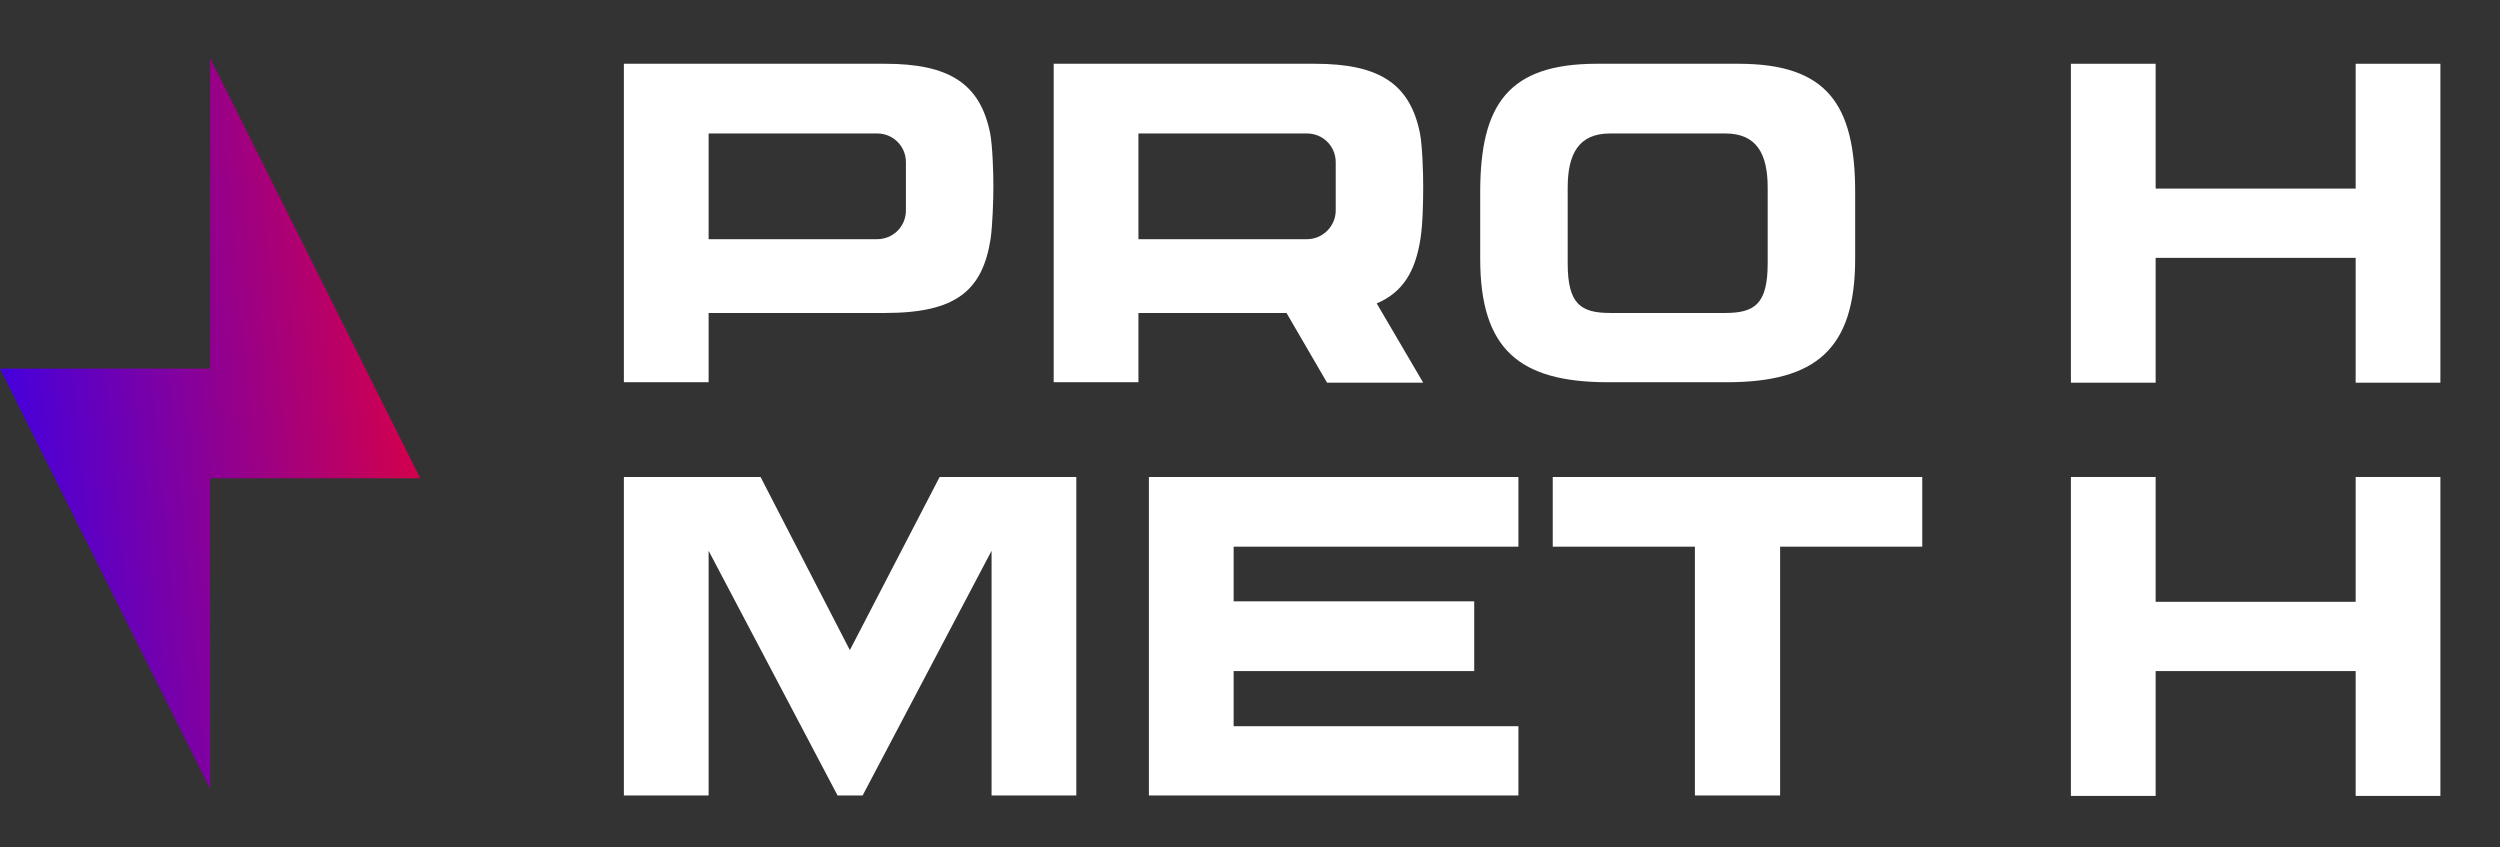
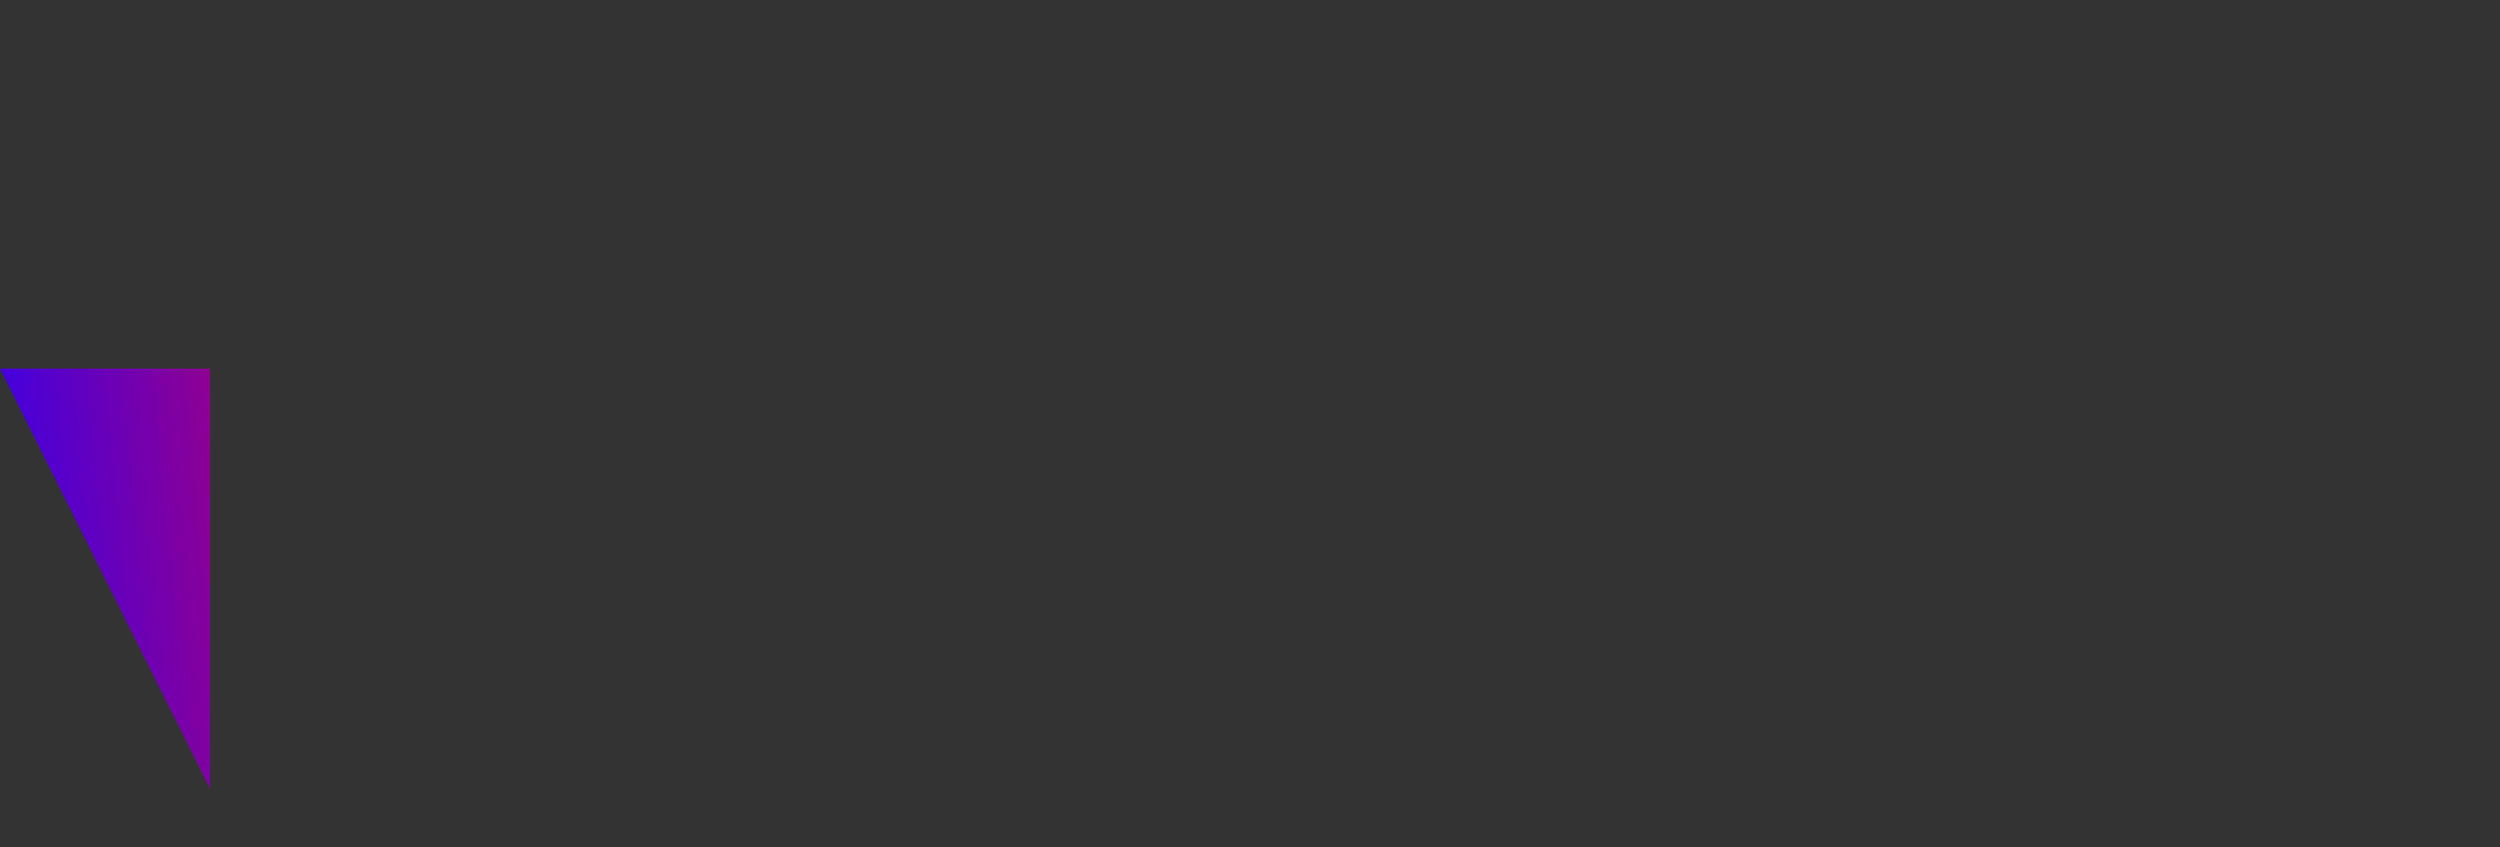
<svg xmlns="http://www.w3.org/2000/svg" width="121" height="41" viewBox="0 0 121 41" fill="none">
  <rect x="0" y="0" width="121" height="41" fill="#333333" stroke="none" />
-   <path d="M47.925 6.46C48.036 7.055 48.08 8.268 48.08 9.018C48.08 9.746 48.036 10.892 47.947 11.554C47.55 14.09 46.249 15.148 42.831 15.148H34.297V18.5H30.196V3.086H42.831C45.897 3.086 47.44 4.012 47.925 6.46ZM43.846 10.187V7.849C43.846 7.077 43.228 6.46 42.457 6.46H34.297V11.576H42.457C43.228 11.576 43.846 10.958 43.846 10.187ZM68.75 11.554C68.508 13.142 67.89 14.156 66.633 14.685L68.883 18.522H64.23L62.267 15.148H55.1V18.5H50.999V3.086H63.634C66.7 3.086 68.243 4.012 68.728 6.46C68.839 7.055 68.883 8.268 68.883 9.018C68.883 9.746 68.861 10.892 68.75 11.554ZM55.1 6.46V11.576H63.26C64.031 11.576 64.649 10.936 64.649 10.187V7.849C64.649 7.077 64.031 6.46 63.26 6.46H55.1ZM84.145 3.086C88.445 3.086 89.79 5.071 89.79 9.305V12.524C89.79 16.912 87.872 18.5 83.572 18.5H77.838C73.538 18.5 71.642 16.912 71.642 12.524V9.305C71.642 5.071 72.987 3.086 77.287 3.086H84.145ZM85.556 12.745V9.084C85.556 7.452 85.027 6.46 83.506 6.46H77.927C76.405 6.46 75.876 7.452 75.876 9.084V12.745C75.876 14.729 76.515 15.148 77.949 15.148H83.484C84.917 15.148 85.556 14.729 85.556 12.745ZM45.478 23.086H52.093V38.5H47.992V26.658L41.751 38.5H40.538L34.297 26.658V38.5H30.196V23.086H36.811L41.133 31.466L45.478 23.086ZM73.491 26.46H59.708V29.106H71.352V32.48H59.708V35.148H73.491V38.5H55.607V23.086H73.491V26.46ZM93.037 23.086V26.46H86.157V38.5H82.033V26.46H75.153V23.086H93.037Z" fill="white" />
-   <path d="M114.014 3.086H118.115V18.522H114.014V12.48H104.333V18.522H100.232V3.086H104.333V9.128H114.014V3.086ZM114.014 23.086H118.115V38.522H114.014V32.48H104.333V38.522H100.232V23.086H104.333V29.128H114.014V23.086Z" fill="white" />
  <path d="M10.17 38.182L0 17.841H10.17V38.182Z" fill="url(#paint0_linear_20_129)" />
-   <path d="M10.17 2.807L20.341 23.148H10.17L10.17 2.807Z" fill="url(#paint1_linear_20_129)" />
  <defs>
    <linearGradient id="paint0_linear_20_129" x1="-2.767" y1="38.182" x2="27.733" y2="35.306" gradientUnits="userSpaceOnUse">
      <stop stop-color="#2400FF" />
      <stop offset="1" stop-color="#FF001F" />
    </linearGradient>
    <linearGradient id="paint1_linear_20_129" x1="-2.767" y1="38.182" x2="27.733" y2="35.306" gradientUnits="userSpaceOnUse">
      <stop stop-color="#2400FF" />
      <stop offset="1" stop-color="#FF001F" />
    </linearGradient>
  </defs>
</svg>